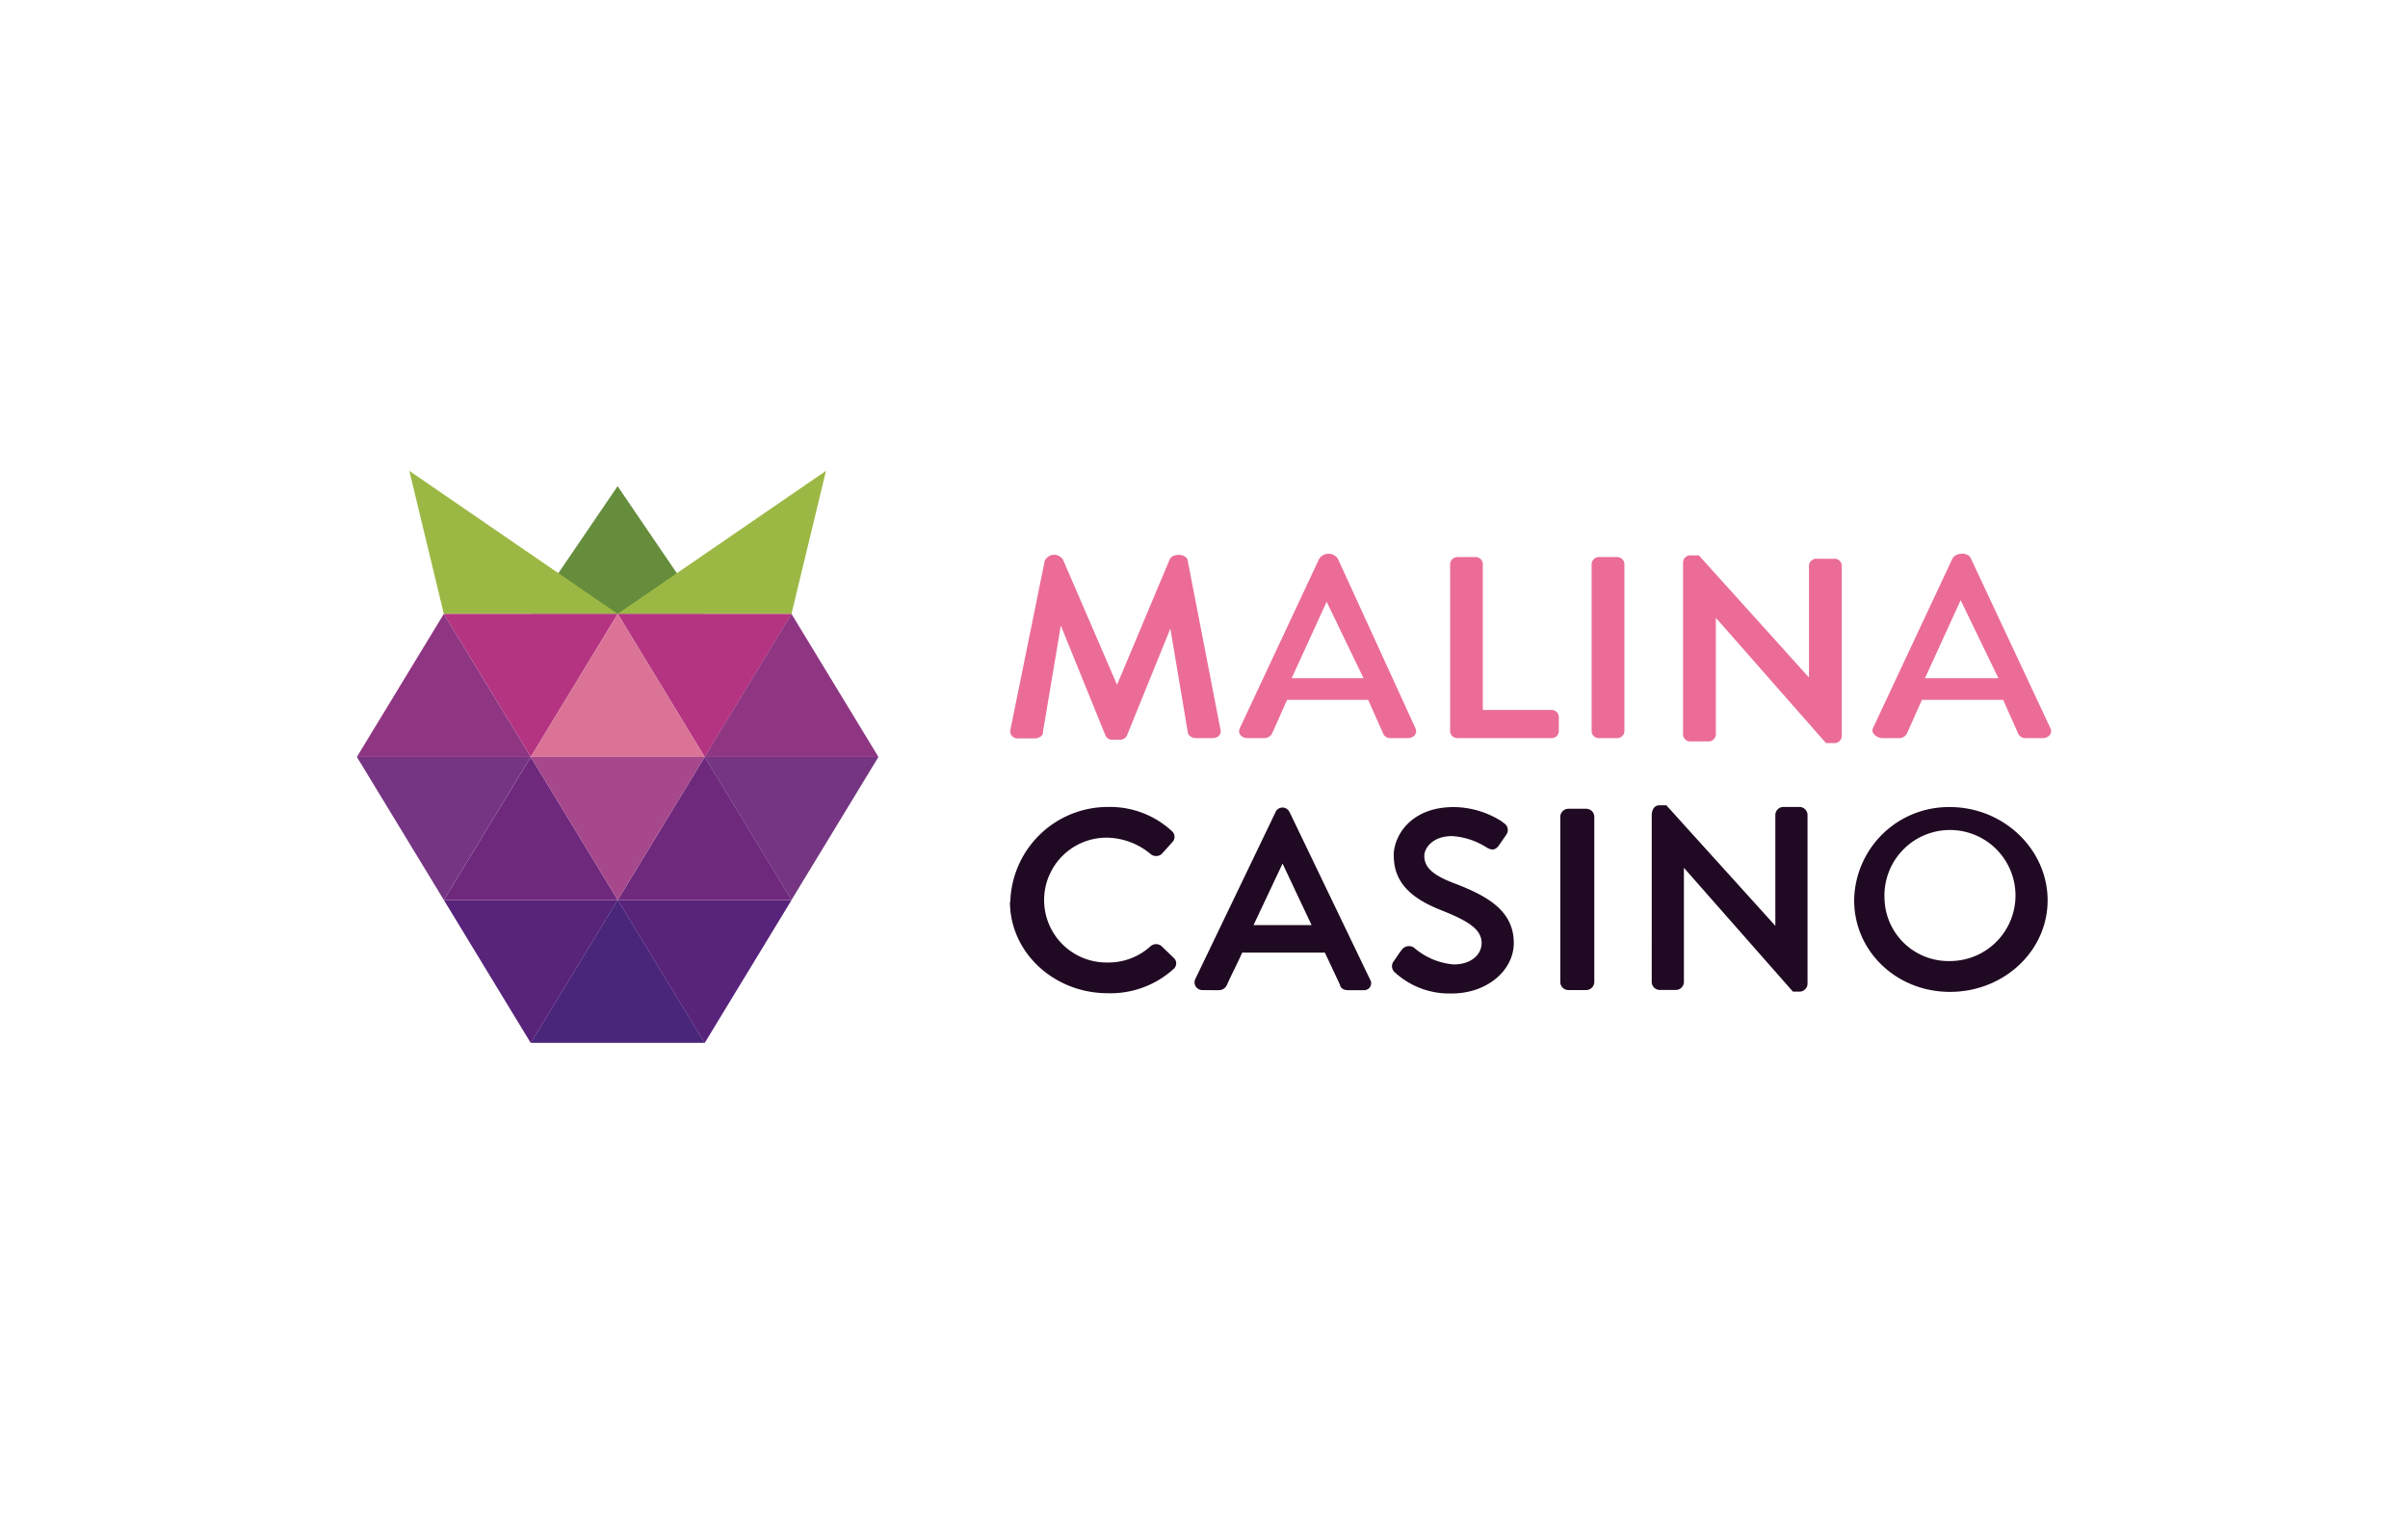
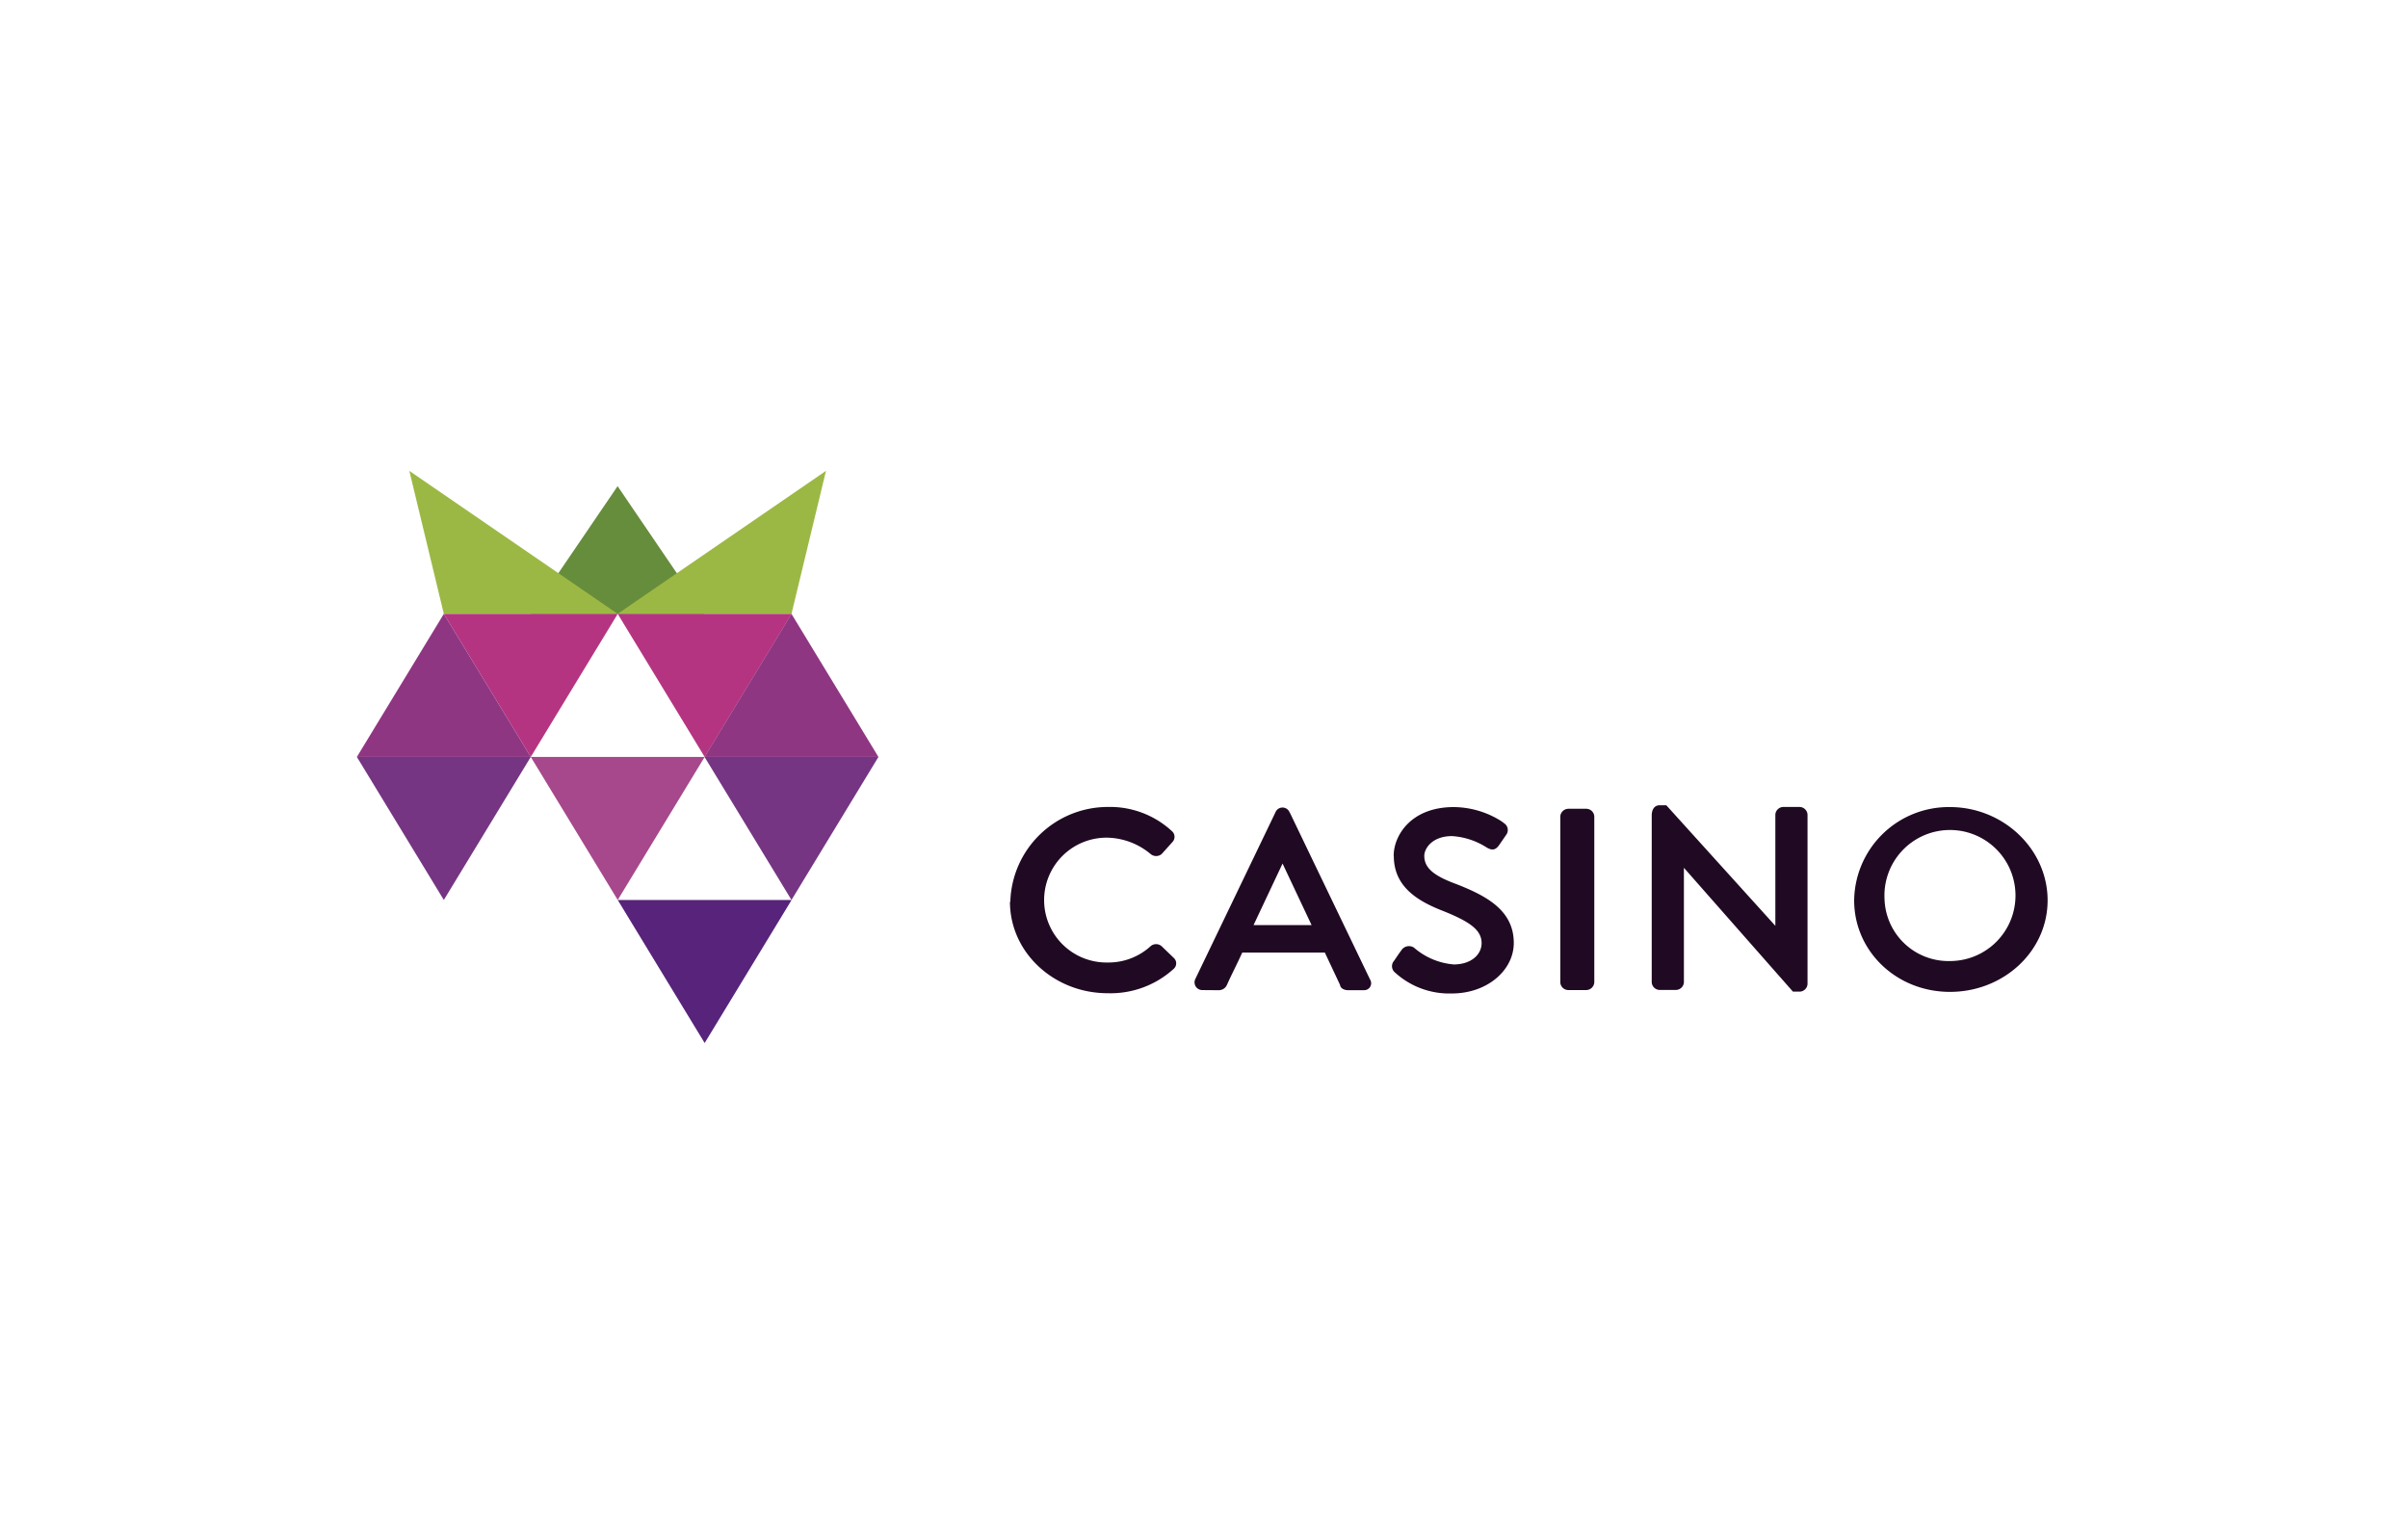
<svg xmlns="http://www.w3.org/2000/svg" width="334" height="210" viewBox="0 0 334 210">
  <defs>
    <style>.a{fill:none;}.b{clip-path:url(#a);}.c{fill:#668d3c;}.d{fill:#9cb844;}.e{fill:#58237a;}.f{fill:#49267a;}.g{fill:#b53481;}.h{fill:#6e297d;}.i{fill:#da7396;}.j{fill:#8f3682;}.k{fill:#a6488b;}.l{fill:#753582;}.m{fill:#200922;}.m,.n{fill-rule:evenodd;}.n{fill:#eb6c97;}</style>
    <clipPath id="a">
      <rect class="a" x="49.5" y="65.334" width="72.343" height="79.333" />
    </clipPath>
  </defs>
  <rect class="a" width="334" height="210" />
  <g class="b">
    <path class="c" d="M97.723,85.158l-12.06-17.719L73.603,85.158Z" />
    <path class="d" d="M109.783,85.158l4.784-19.842L85.663,85.158Zm-48.223,0L56.776,65.317,85.68,85.158Z" />
    <path class="e" d="M85.68,124.842l12.06,19.842,12.06-19.842Z" />
-     <path class="f" d="M73.62,144.666l12.06-19.842,12.06,19.842Z" />
-     <path class="e" d="M61.56,124.842l12.06,19.842,12.06-19.842Z" />
    <path class="g" d="M85.68,85.158,97.74,105,109.8,85.158Zm-24.12,0L73.62,105,85.68,85.158Z" />
-     <path class="h" d="M85.68,124.842,97.74,105l12.06,19.842Zm-24.12,0L73.62,105l12.06,19.842Z" />
-     <path class="i" d="M73.62,105,85.68,85.158,97.74,105Z" />
    <path class="j" d="M97.723,105l12.06-19.842L121.843,105ZM49.5,105,61.56,85.158,73.62,105Z" />
    <path class="k" d="M73.62,105l12.06,19.842L97.74,105Z" />
    <path class="l" d="M97.723,105l12.06,19.842L121.843,105ZM49.5,105l12.06,19.842L73.62,105Z" />
  </g>
  <path class="m" d="M229.102,113.118c0-.674.27-1.415,1.112-1.415h.91l15.125,16.726V113.001A1.124,1.124,0,0,1,247.36,111.94h2.24a1.124,1.124,0,0,1,1.112,1.061v23.497a1.124,1.124,0,0,1-1.112,1.061h-.91l-15.125-17.18v15.883a1.124,1.124,0,0,1-1.112,1.061h-2.24a1.124,1.124,0,0,1-1.112-1.061Zm-88.967,11.993A13.537,13.537,0,0,1,153.677,111.94a12.641,12.641,0,0,1,8.944,3.419h0a1.048,1.048,0,0,1,0,1.449l-1.499,1.667a1.191,1.191,0,0,1-1.499.017,9.681,9.681,0,0,0-5.979-2.291,8.659,8.659,0,1,0,0,17.315,8.665,8.665,0,0,0,5.963-2.274,1.17,1.17,0,0,1,1.499,0L162.84,132.91a1.017,1.017,0,0,1,0,1.448,13.01,13.01,0,0,1-9.213,3.419c-7.394,0-13.542-5.609-13.542-12.7h0Zm53.175-6.4c0-2.796,2.392-6.754,8.321-6.754a12.511,12.511,0,0,1,6.283,1.752,5.254,5.254,0,0,1,.707.488,1.116,1.116,0,0,1,.303,1.6l-1.011,1.465c-.505.691-.977.724-1.701.303a10.093,10.093,0,0,0-4.8-1.583c-2.796,0-3.857,1.752-3.857,2.729,0,1.701,1.314,2.779,4.48,3.941h0c4.261,1.667,7.933,3.689,7.933,8.152,0,3.807-3.706,7.007-8.573,7.007a11.149,11.149,0,0,1-8.001-2.998,1.125,1.125,0,0,1-.017-1.55c.387-.573.606-.909,1.028-1.482a1.249,1.249,0,0,1,1.752-.303s.034.017.034.034a9.591,9.591,0,0,0,5.457,2.274c2.358,0,3.857-1.331,3.857-2.965,0-1.887-1.802-3.015-5.238-4.413-3.773-1.448-6.94-3.47-6.94-7.681Zm24.221-6.519a1.137,1.137,0,0,0-1.112,1.061v23.025a1.124,1.124,0,0,0,1.112,1.061h2.493a1.137,1.137,0,0,0,1.112-1.061v-23.025a1.124,1.124,0,0,0-1.112-1.061Zm-38.656.505a1.056,1.056,0,0,0-1.971,0l-11.133,23.16a1.071,1.071,0,0,0,.943,1.482c.825.017,2.358.017,2.358.017a1.217,1.217,0,0,0,1.112-.741c.707-1.567,1.415-2.914,2.122-4.48h11.454l2.105,4.48c.05.472.556.741,1.112.741h2.24a.962.962,0,0,0,.825-1.465l-11.15-23.194Zm-5.003,15.631,4.026-8.54,4.026,8.54Zm96.597-16.372A13.116,13.116,0,0,0,257.18,124.892c0,7.074,5.878,12.7,13.29,12.7s13.542-5.609,13.542-12.7S277.88,111.956,270.469,111.956Zm-9.079,12.7a9.089,9.089,0,1,1,9.079,8.658A8.871,8.871,0,0,1,261.391,124.656Z" />
-   <path class="n" d="M284.382,100.974,273.35,77.427c-.438-.926-2.156-.758-2.56.101l-11.016,23.514c-.303.741.674,1.347,1.314,1.347h2.392a1.204,1.204,0,0,0,1.061-.724l2.038-4.581h11.268l2.038,4.581a1.085,1.085,0,0,0,1.061.724h2.392c.808,0,1.432-.657,1.044-1.415ZM185.578,77.528l10.729,23.446c.387.758-.236,1.415-1.044,1.415h-2.392a1.064,1.064,0,0,1-1.061-.724l-2.038-4.581H178.521l-2.038,4.581a1.224,1.224,0,0,1-1.061.724H173.03c-.808,0-1.432-.657-1.044-1.415l10.982-23.446a1.551,1.551,0,0,1,2.611,0Zm16.641-.253a1.008,1.008,0,0,0-1.078,1.044v23.042a.995.995,0,0,0,1.078,1.028h12.919a1.004,1.004,0,0,0,1.078-1.028V99.526a1.008,1.008,0,0,0-1.078-1.044h-9.466V78.32a.999.999,0,0,0-1.078-1.044H202.22Zm19.623,0a1.008,1.008,0,0,0-1.078,1.044v23.042a.987.987,0,0,0,1.078,1.028h2.392a1.004,1.004,0,0,0,1.078-1.028V78.32a.999.999,0,0,0-1.078-1.044Zm-77.194,24.339,2.493-14.839,6.181,15.226a.988.988,0,0,0,1.028.606h.96a1.044,1.044,0,0,0,1.061-.724l5.963-14.688,2.425,14.418c.034.455.64.775,1.078.775H168.23c.657,0,1.196-.505,1.078-1.061l-4.581-23.631c-.202-.893-2.139-1.044-2.527,0L154.94,94.995,147.462,77.68a1.428,1.428,0,0,0-2.56.152l-4.784,23.547a.999.999,0,0,0,1.078,1.044h2.392c.421,0,1.044-.303,1.078-.775h0Zm44.483-7.529-5.12-10.611-4.851,10.611h9.971ZM234.525,77.04a1.008,1.008,0,0,0-1.078,1.044v23.732a.987.987,0,0,0,1.078,1.027h2.392a1.004,1.004,0,0,0,1.078-1.027V85.697l15.277,17.382h1.112a1.008,1.008,0,0,0,1.078-1.044V78.539a.995.995,0,0,0-1.078-1.027H251.992a1.004,1.004,0,0,0-1.078,1.027V93.984L235.637,77.04Zm37.426,6.215,5.238,10.83H267Z" />
</svg>